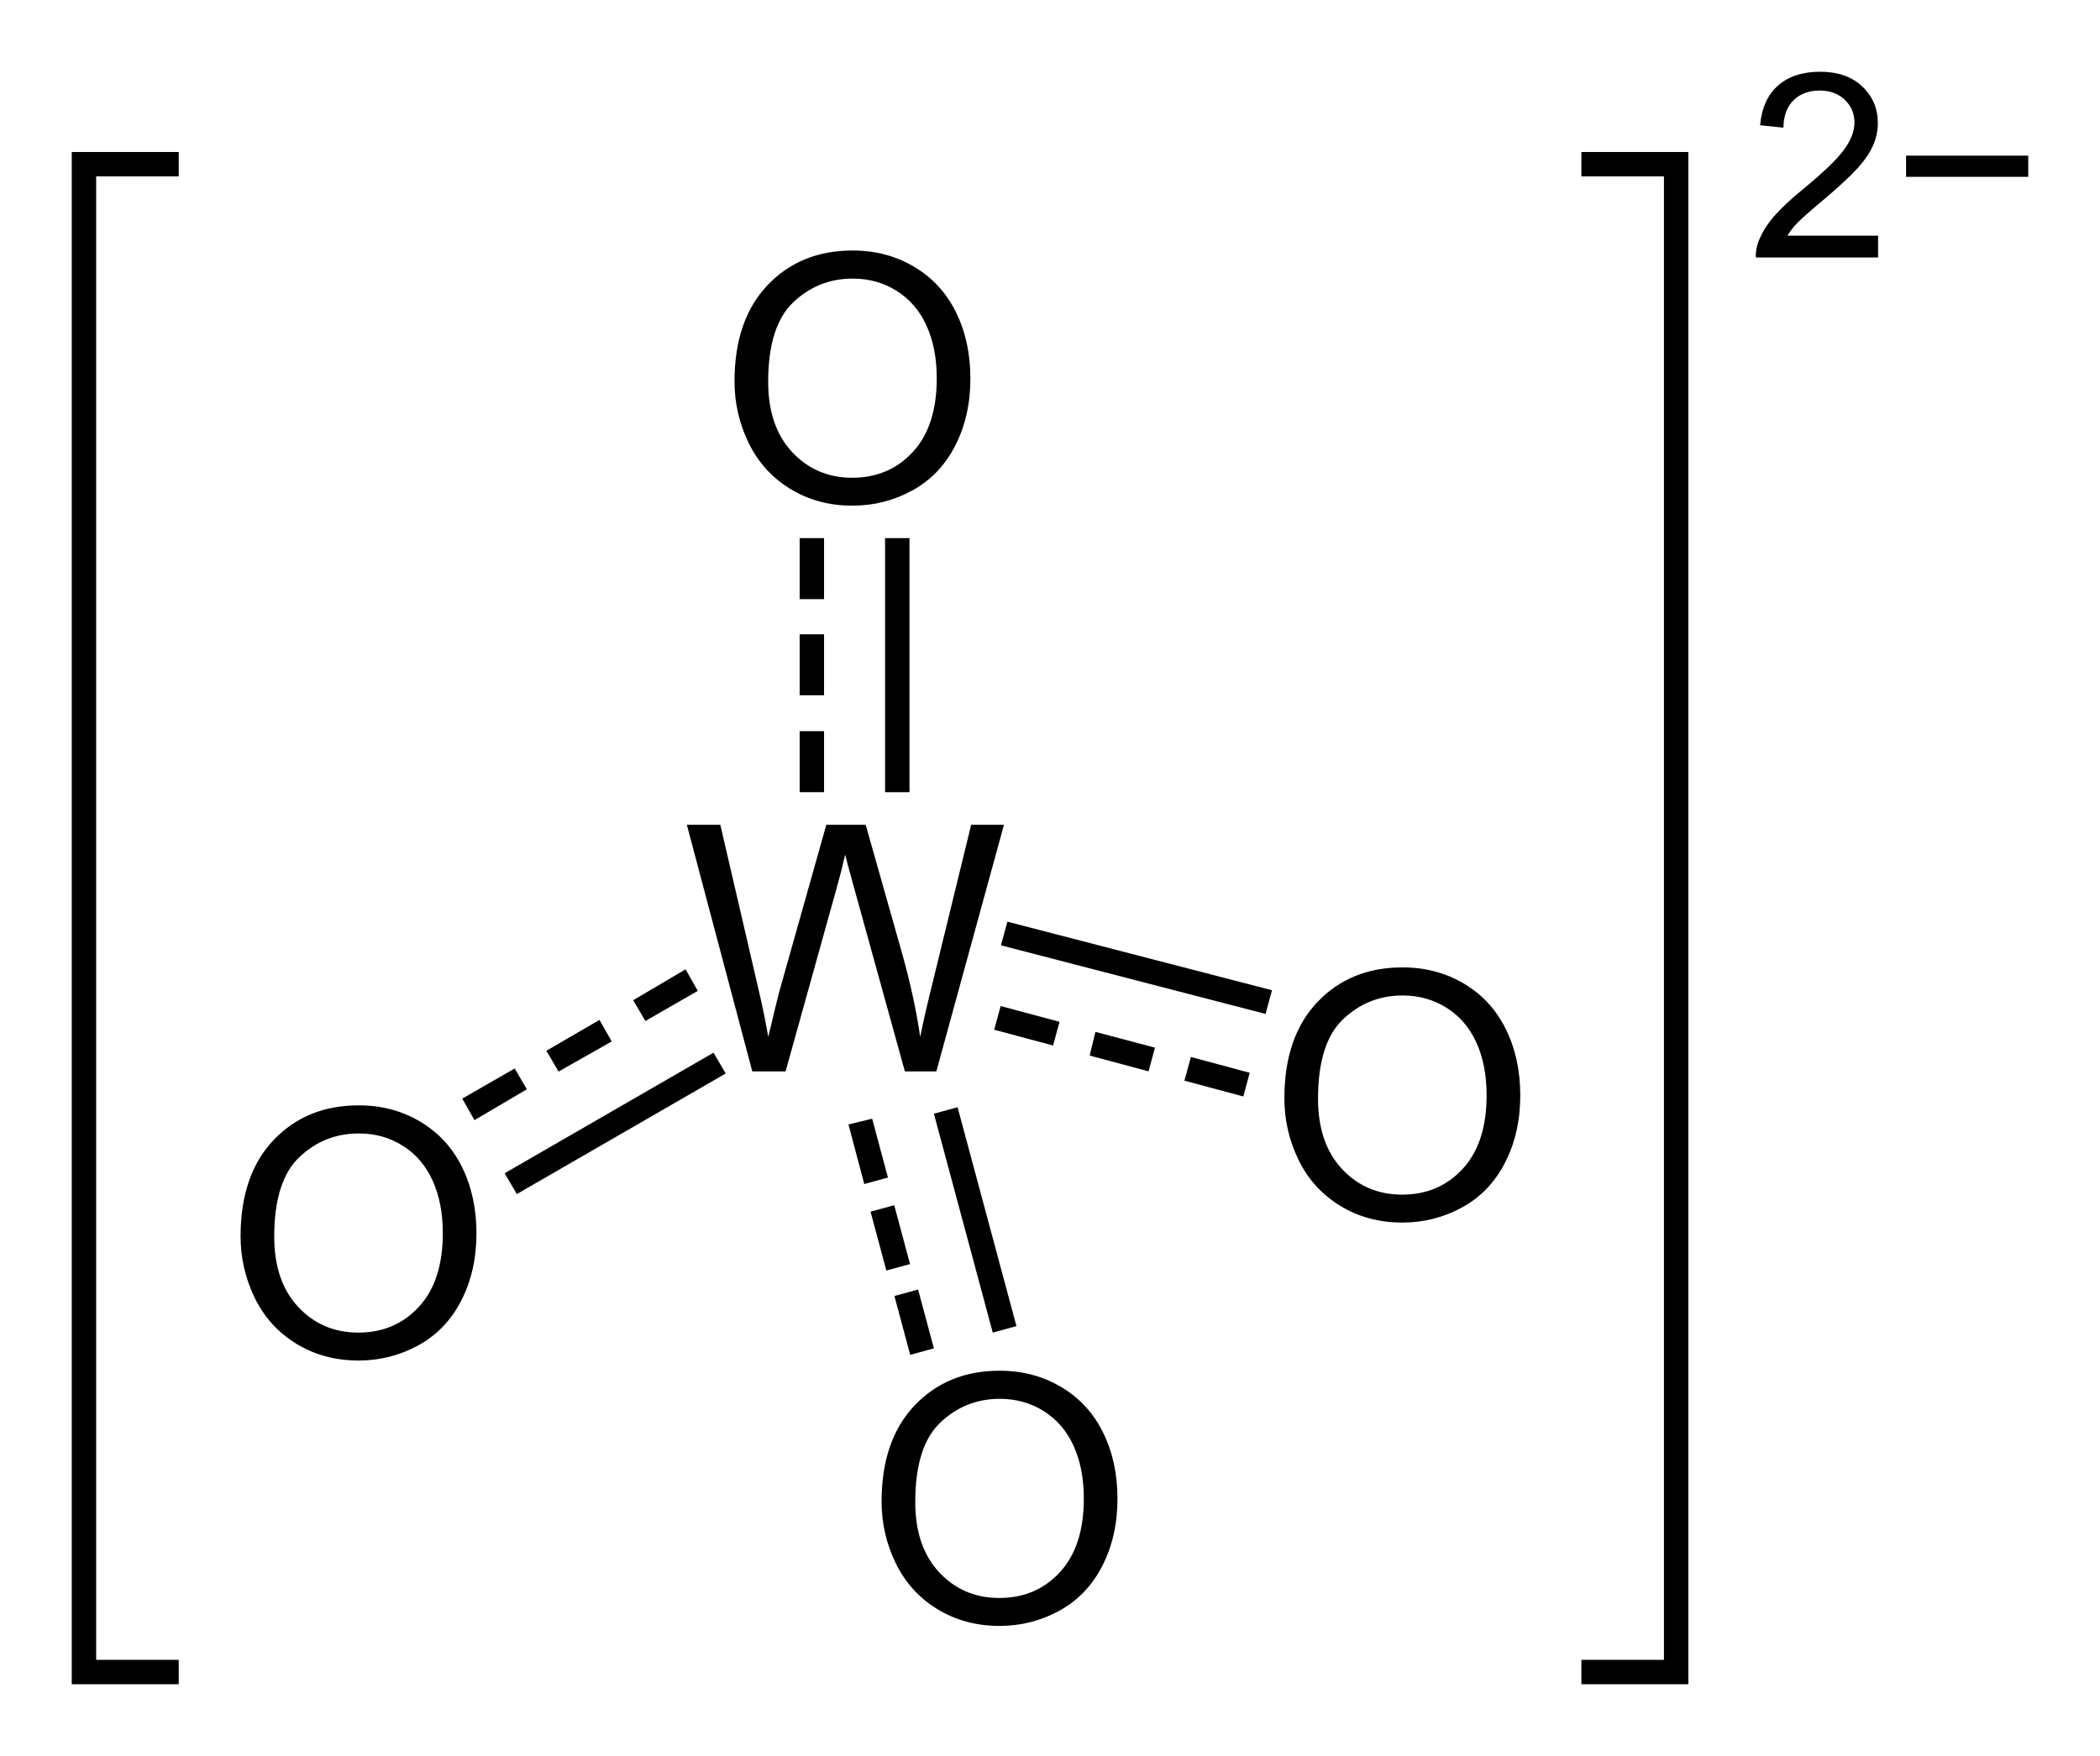
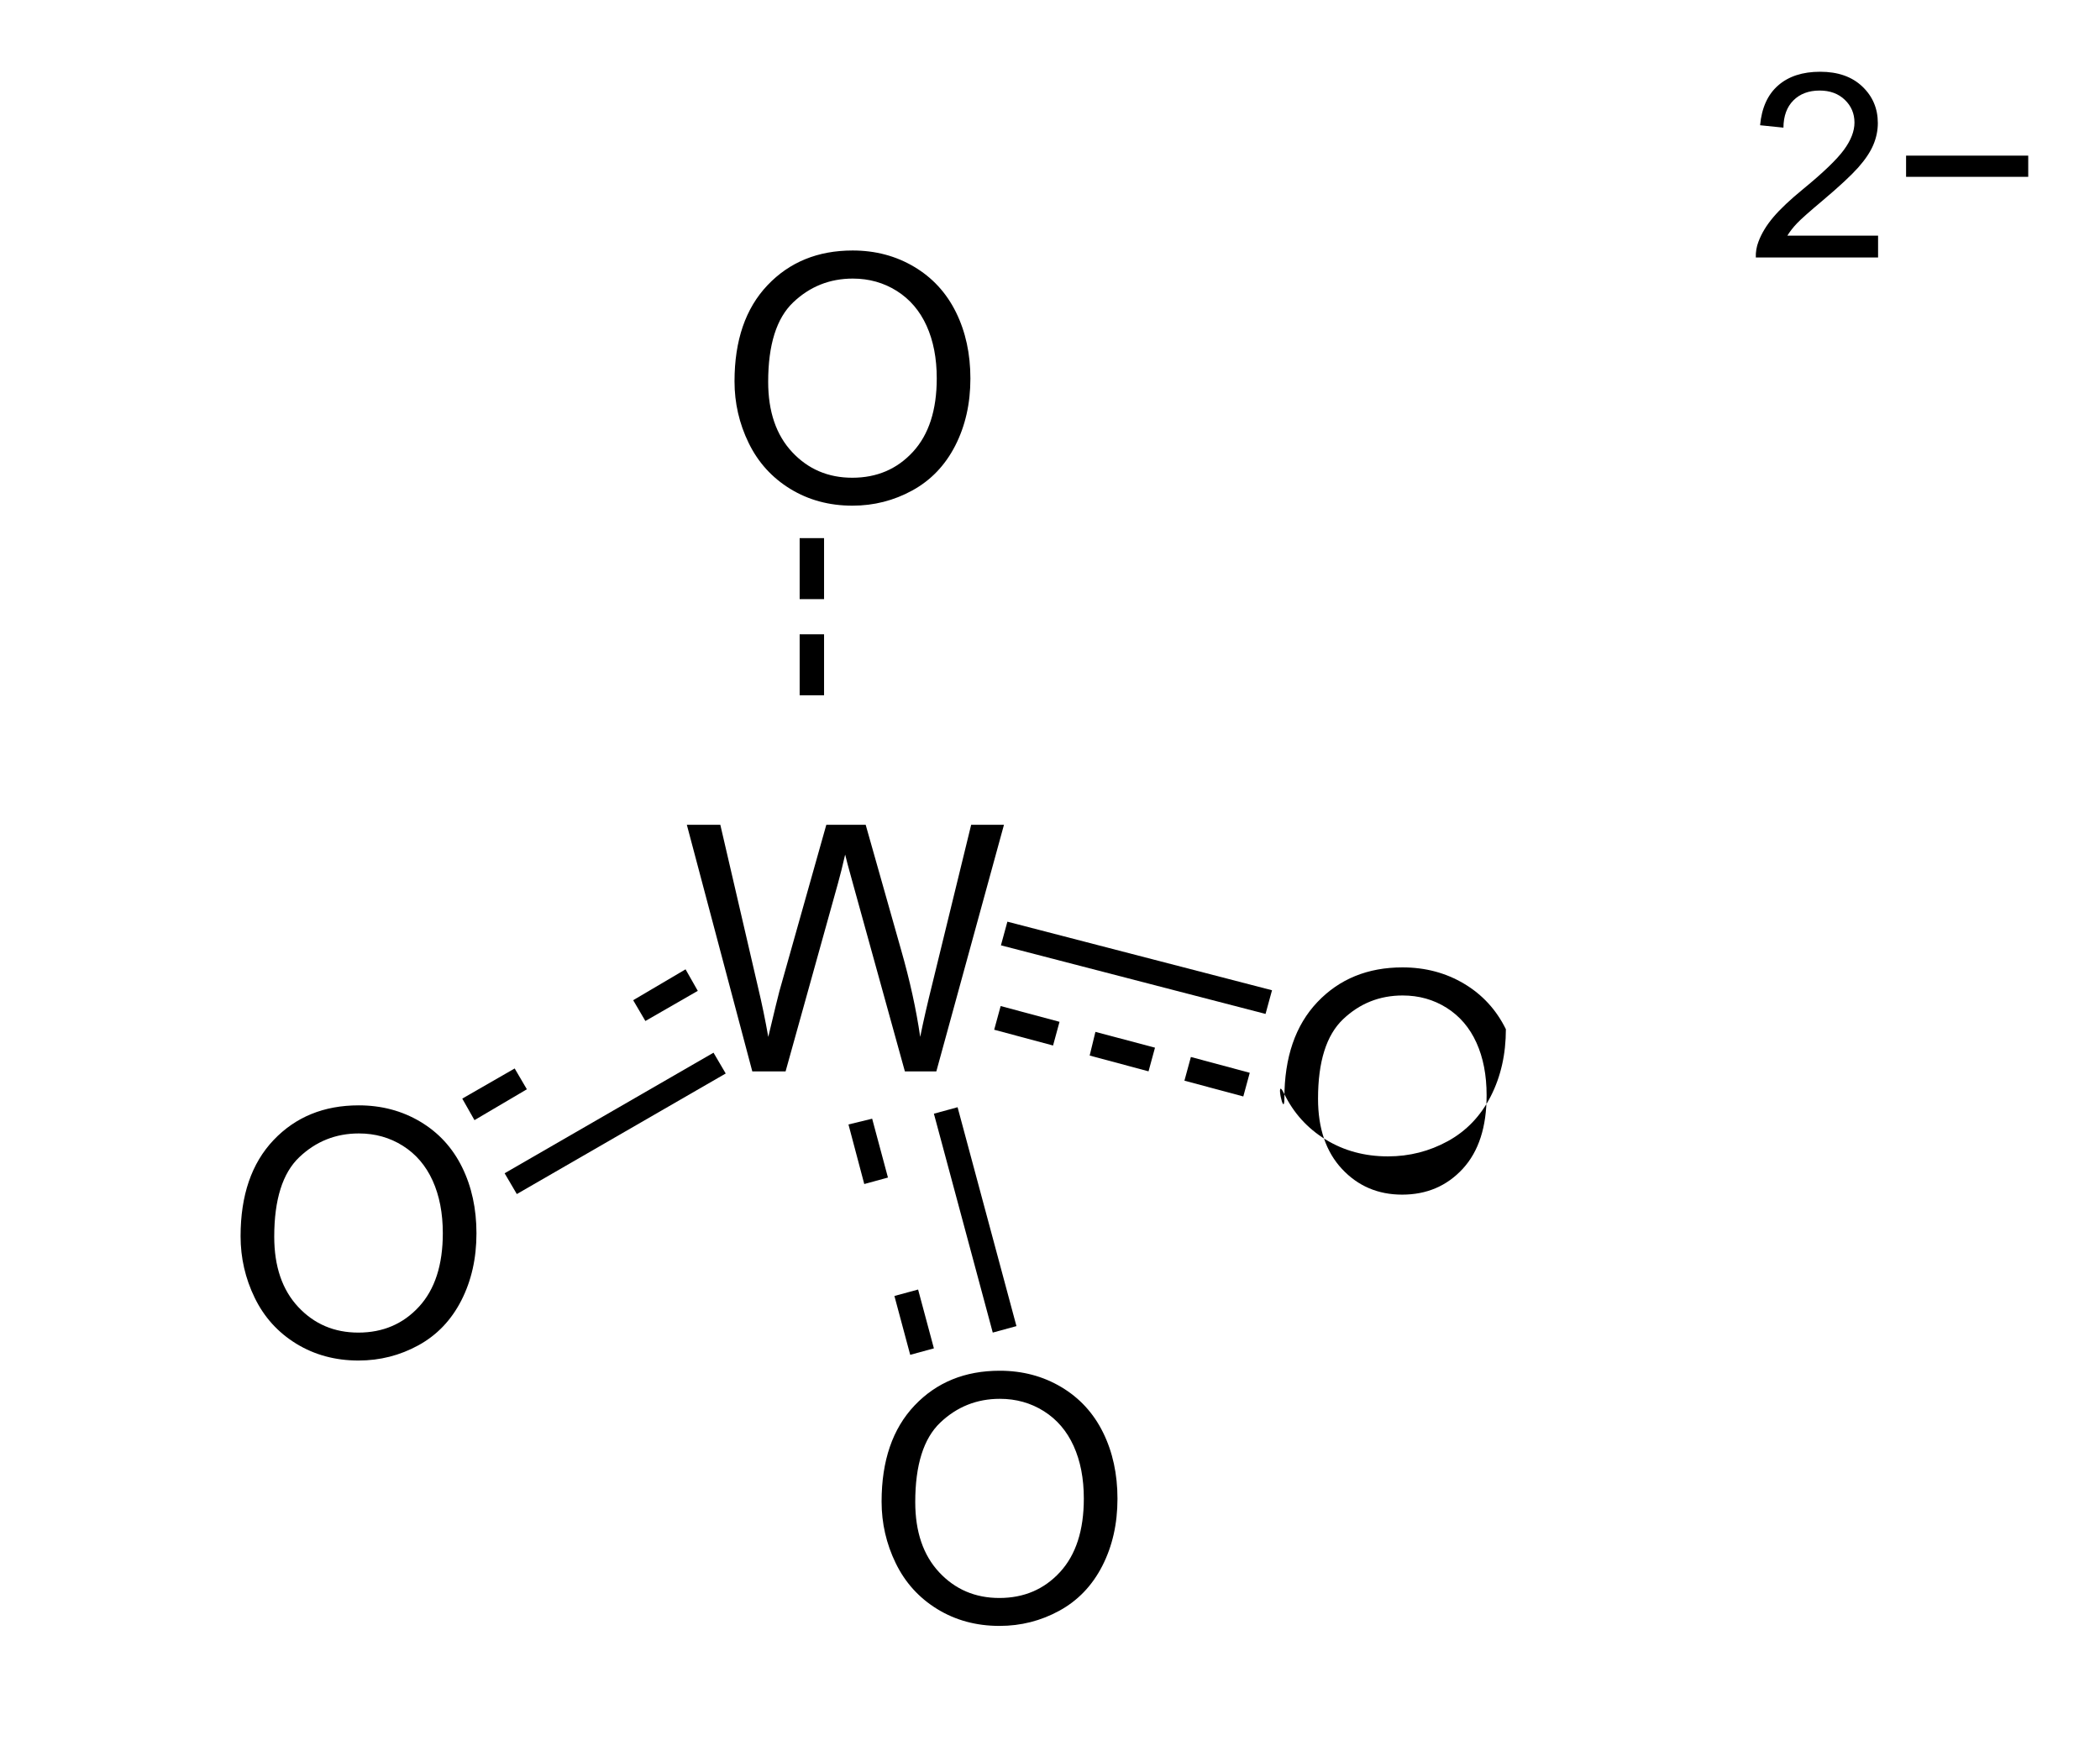
<svg xmlns="http://www.w3.org/2000/svg" version="1.1" id="Ebene_1" x="0px" y="0px" width="146.27px" height="122.34px" viewBox="0 0 146.27 122.34" enable-background="new 0 0 146.27 122.34" xml:space="preserve">
  <g>
    <path d="M51.161,26.569c0-2.852,0.766-5.084,2.297-6.697s3.508-2.42,5.93-2.42c1.586,0,3.016,0.379,4.289,1.137   s2.244,1.814,2.912,3.17s1.002,2.893,1.002,4.611c0,1.742-0.352,3.301-1.055,4.676s-1.699,2.416-2.988,3.123   s-2.68,1.061-4.172,1.061c-1.617,0-3.063-0.391-4.336-1.172s-2.238-1.848-2.895-3.199S51.161,28.077,51.161,26.569z M53.505,26.604   c0,2.07,0.557,3.701,1.67,4.893s2.51,1.787,4.189,1.787c1.711,0,3.119-0.602,4.225-1.805s1.658-2.91,1.658-5.121   c0-1.398-0.236-2.619-0.709-3.662s-1.164-1.852-2.074-2.426s-1.932-0.861-3.064-0.861c-1.609,0-2.994,0.553-4.154,1.658   S53.505,24.019,53.505,26.604z" />
  </g>
  <g>
    <path d="M52.399,74.643l-4.559-17.18h2.332l2.613,11.262c0.281,1.18,0.523,2.352,0.727,3.516c0.438-1.836,0.695-2.895,0.773-3.176   l3.27-11.602h2.742l2.461,8.695c0.617,2.156,1.063,4.184,1.336,6.082c0.219-1.086,0.504-2.332,0.855-3.738l2.695-11.039h2.285   l-4.711,17.18h-2.191l-3.621-13.09c-0.305-1.094-0.484-1.766-0.539-2.016c-0.18,0.789-0.348,1.461-0.504,2.016l-3.645,13.09H52.399   z" />
  </g>
-   <rect x="61.648" y="37.491" width="1.7" height="17.7" />
-   <rect x="55.698" y="50.94" width="1.7" height="4.25" />
  <rect x="55.698" y="44.19" width="1.7" height="4.25" />
  <rect x="55.698" y="37.491" width="1.7" height="4.25" />
  <g>
    <path d="M16.757,86.127c0-2.852,0.766-5.084,2.297-6.697s3.508-2.42,5.93-2.42c1.586,0,3.016,0.379,4.289,1.137   s2.244,1.814,2.912,3.17s1.002,2.893,1.002,4.611c0,1.742-0.352,3.301-1.055,4.676s-1.699,2.416-2.988,3.123   s-2.68,1.061-4.172,1.061c-1.617,0-3.063-0.391-4.336-1.172s-2.238-1.848-2.895-3.199S16.757,87.635,16.757,86.127z M19.101,86.162   c0,2.07,0.557,3.701,1.67,4.893s2.51,1.787,4.189,1.787c1.711,0,3.119-0.602,4.225-1.805s1.658-2.91,1.658-5.121   c0-1.398-0.236-2.619-0.709-3.662s-1.164-1.852-2.074-2.426s-1.932-0.861-3.064-0.861c-1.609,0-2.994,0.553-4.154,1.658   S19.101,83.576,19.101,86.162z" />
  </g>
  <polygon points="35.998,83.19 35.148,81.741 49.698,73.341 50.548,74.79 " />
  <polygon points="33.048,78.04 32.198,76.54 35.848,74.44 36.698,75.89 " />
-   <polygon points="38.906,74.657 38.056,73.206 41.756,71.056 42.606,72.556 " />
  <polygon points="44.952,71.133 44.102,69.684 47.751,67.533 48.602,69.033 " />
  <g>
    <path d="M61.405,104.616c0-2.852,0.766-5.084,2.297-6.697s3.508-2.42,5.93-2.42c1.586,0,3.016,0.379,4.289,1.137   s2.244,1.814,2.912,3.17s1.002,2.893,1.002,4.611c0,1.742-0.352,3.301-1.055,4.676s-1.699,2.416-2.988,3.123   s-2.68,1.061-4.172,1.061c-1.617,0-3.063-0.391-4.336-1.172s-2.238-1.848-2.895-3.199S61.405,106.124,61.405,104.616z    M63.749,104.651c0,2.07,0.557,3.701,1.67,4.893s2.51,1.787,4.189,1.787c1.711,0,3.119-0.602,4.225-1.805s1.658-2.91,1.658-5.121   c0-1.398-0.236-2.619-0.709-3.662s-1.164-1.852-2.074-2.426s-1.932-0.861-3.064-0.861c-1.609,0-2.994,0.553-4.154,1.658   S63.749,102.065,63.749,104.651z" />
  </g>
  <polygon points="70.798,92.39 69.148,92.841 65.048,77.591 66.698,77.14 " />
  <polygon points="65.048,93.94 63.398,94.39 62.298,90.29 63.948,89.841 " />
  <polygon points="61.848,82.04 60.198,82.491 59.098,78.341 60.748,77.94 " />
  <g>
-     <path d="M89.46,76.515c0-2.852,0.766-5.084,2.297-6.697s3.508-2.42,5.93-2.42c1.586,0,3.016,0.379,4.289,1.137   s2.244,1.814,2.912,3.17s1.002,2.893,1.002,4.611c0,1.742-0.352,3.301-1.055,4.676s-1.699,2.416-2.988,3.123   s-2.68,1.061-4.172,1.061c-1.617,0-3.063-0.391-4.336-1.172s-2.238-1.848-2.895-3.199S89.46,78.022,89.46,76.515z M91.804,76.55   c0,2.07,0.557,3.701,1.67,4.893s2.51,1.787,4.189,1.787c1.711,0,3.119-0.602,4.225-1.805s1.658-2.91,1.658-5.121   c0-1.398-0.236-2.619-0.709-3.662s-1.164-1.852-2.074-2.426s-1.932-0.861-3.064-0.861c-1.609,0-2.994,0.553-4.154,1.658   S91.804,73.964,91.804,76.55z" />
+     <path d="M89.46,76.515c0-2.852,0.766-5.084,2.297-6.697s3.508-2.42,5.93-2.42c1.586,0,3.016,0.379,4.289,1.137   s2.244,1.814,2.912,3.17c0,1.742-0.352,3.301-1.055,4.676s-1.699,2.416-2.988,3.123   s-2.68,1.061-4.172,1.061c-1.617,0-3.063-0.391-4.336-1.172s-2.238-1.848-2.895-3.199S89.46,78.022,89.46,76.515z M91.804,76.55   c0,2.07,0.557,3.701,1.67,4.893s2.51,1.787,4.189,1.787c1.711,0,3.119-0.602,4.225-1.805s1.658-2.91,1.658-5.121   c0-1.398-0.236-2.619-0.709-3.662s-1.164-1.852-2.074-2.426s-1.932-0.861-3.064-0.861c-1.609,0-2.994,0.553-4.154,1.658   S91.804,73.964,91.804,76.55z" />
  </g>
  <polygon points="88.599,68.991 88.148,70.64 69.717,65.861 70.167,64.213 " />
  <polygon points="87.048,74.741 86.599,76.39 82.498,75.29 82.948,73.64 " />
  <polygon points="80.448,72.991 79.998,74.64 75.898,73.54 76.298,71.89 " />
  <polygon points="73.798,71.19 73.348,72.841 69.248,71.741 69.698,70.091 " />
  <g>
-     <path fill="none" stroke="#000000" stroke-width="1.7" d="M12.448,116.491h-6.6V11.44h6.6 M110.148,11.44h6.6v105.051h-6.6" />
-   </g>
+     </g>
  <g>
    <path d="M130.813,16.416v1.521h-8.517c-0.012-0.381,0.05-0.747,0.185-1.099c0.217-0.58,0.563-1.151,1.042-1.714   c0.477-0.563,1.167-1.213,2.069-1.951c1.4-1.148,2.347-2.058,2.839-2.729s0.738-1.305,0.738-1.903c0-0.627-0.225-1.156-0.672-1.586   c-0.449-0.431-1.033-0.646-1.754-0.646c-0.762,0-1.371,0.229-1.828,0.686s-0.688,1.09-0.694,1.898l-1.626-0.167   c0.111-1.213,0.53-2.137,1.257-2.773s1.702-0.954,2.927-0.954c1.236,0,2.215,0.343,2.936,1.028s1.081,1.535,1.081,2.549   c0,0.516-0.105,1.022-0.316,1.521s-0.562,1.022-1.05,1.573c-0.49,0.551-1.303,1.307-2.439,2.268   c-0.949,0.797-1.559,1.337-1.828,1.622s-0.492,0.57-0.668,0.857H130.813z" />
    <path d="M141.271,12.32h-8.508v-1.477h8.508V12.32z" />
  </g>
-   <polygon points="63.386,88.067 61.735,88.517 60.635,84.417 62.285,83.968 " />
</svg>